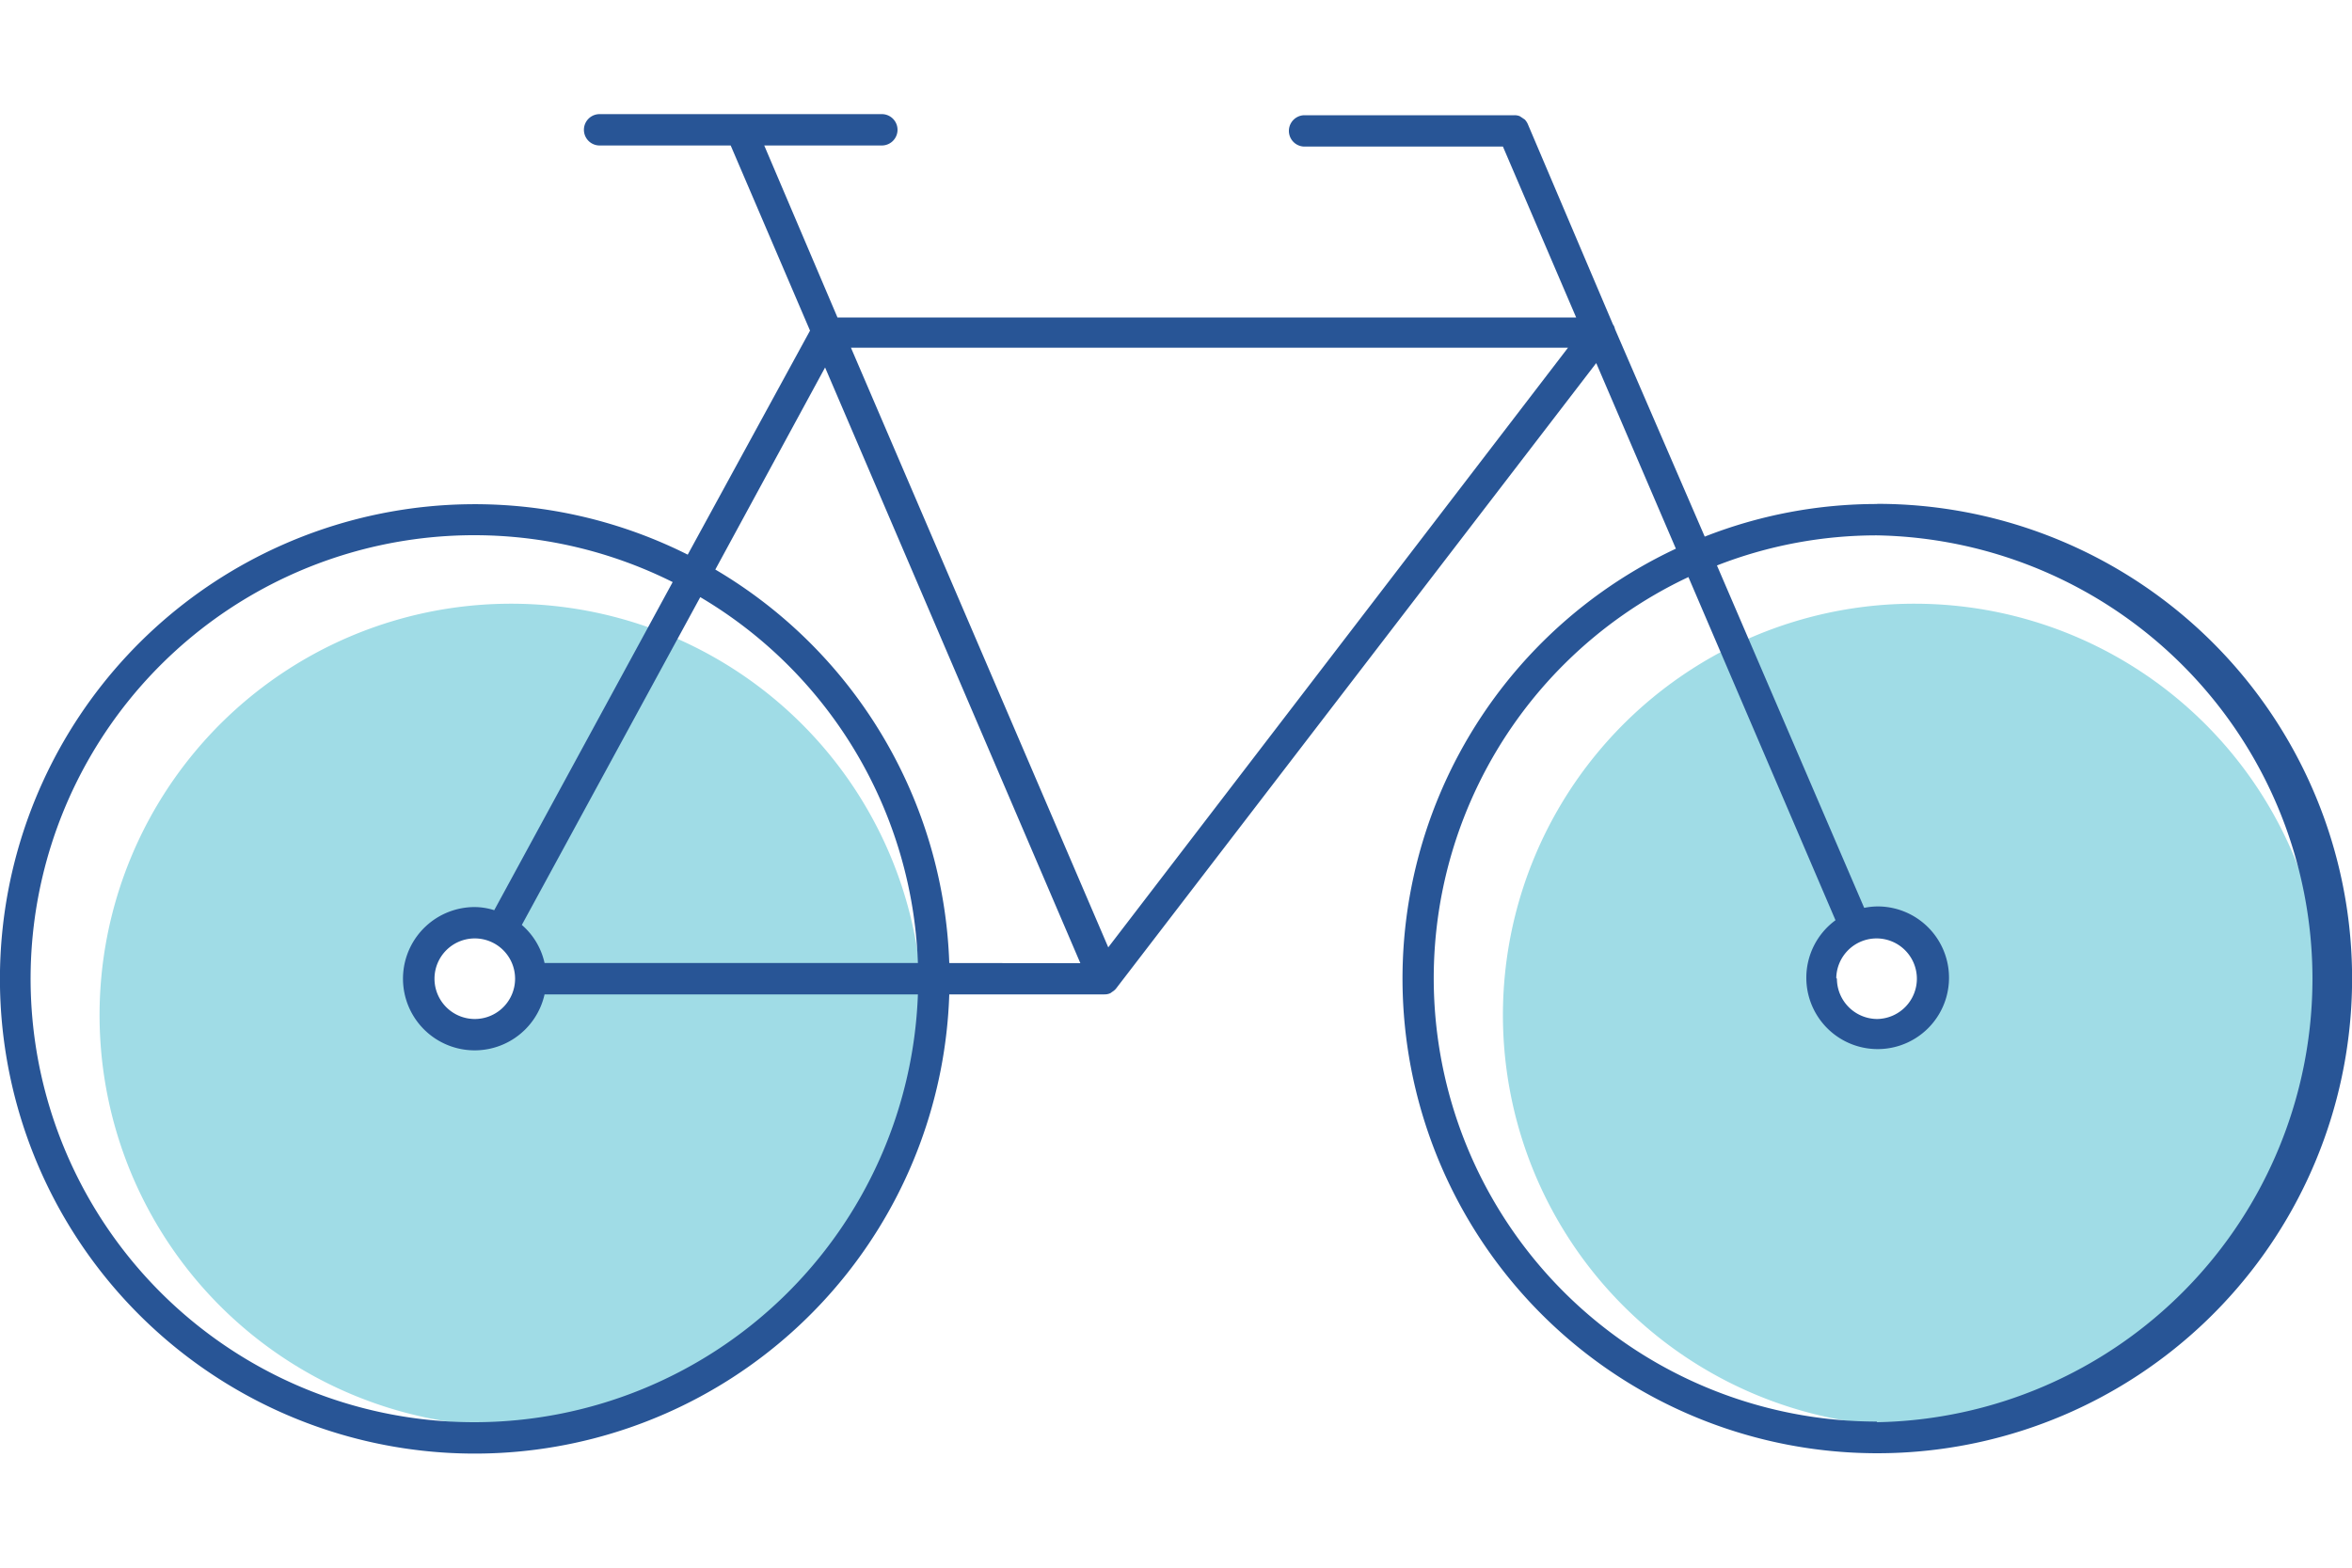
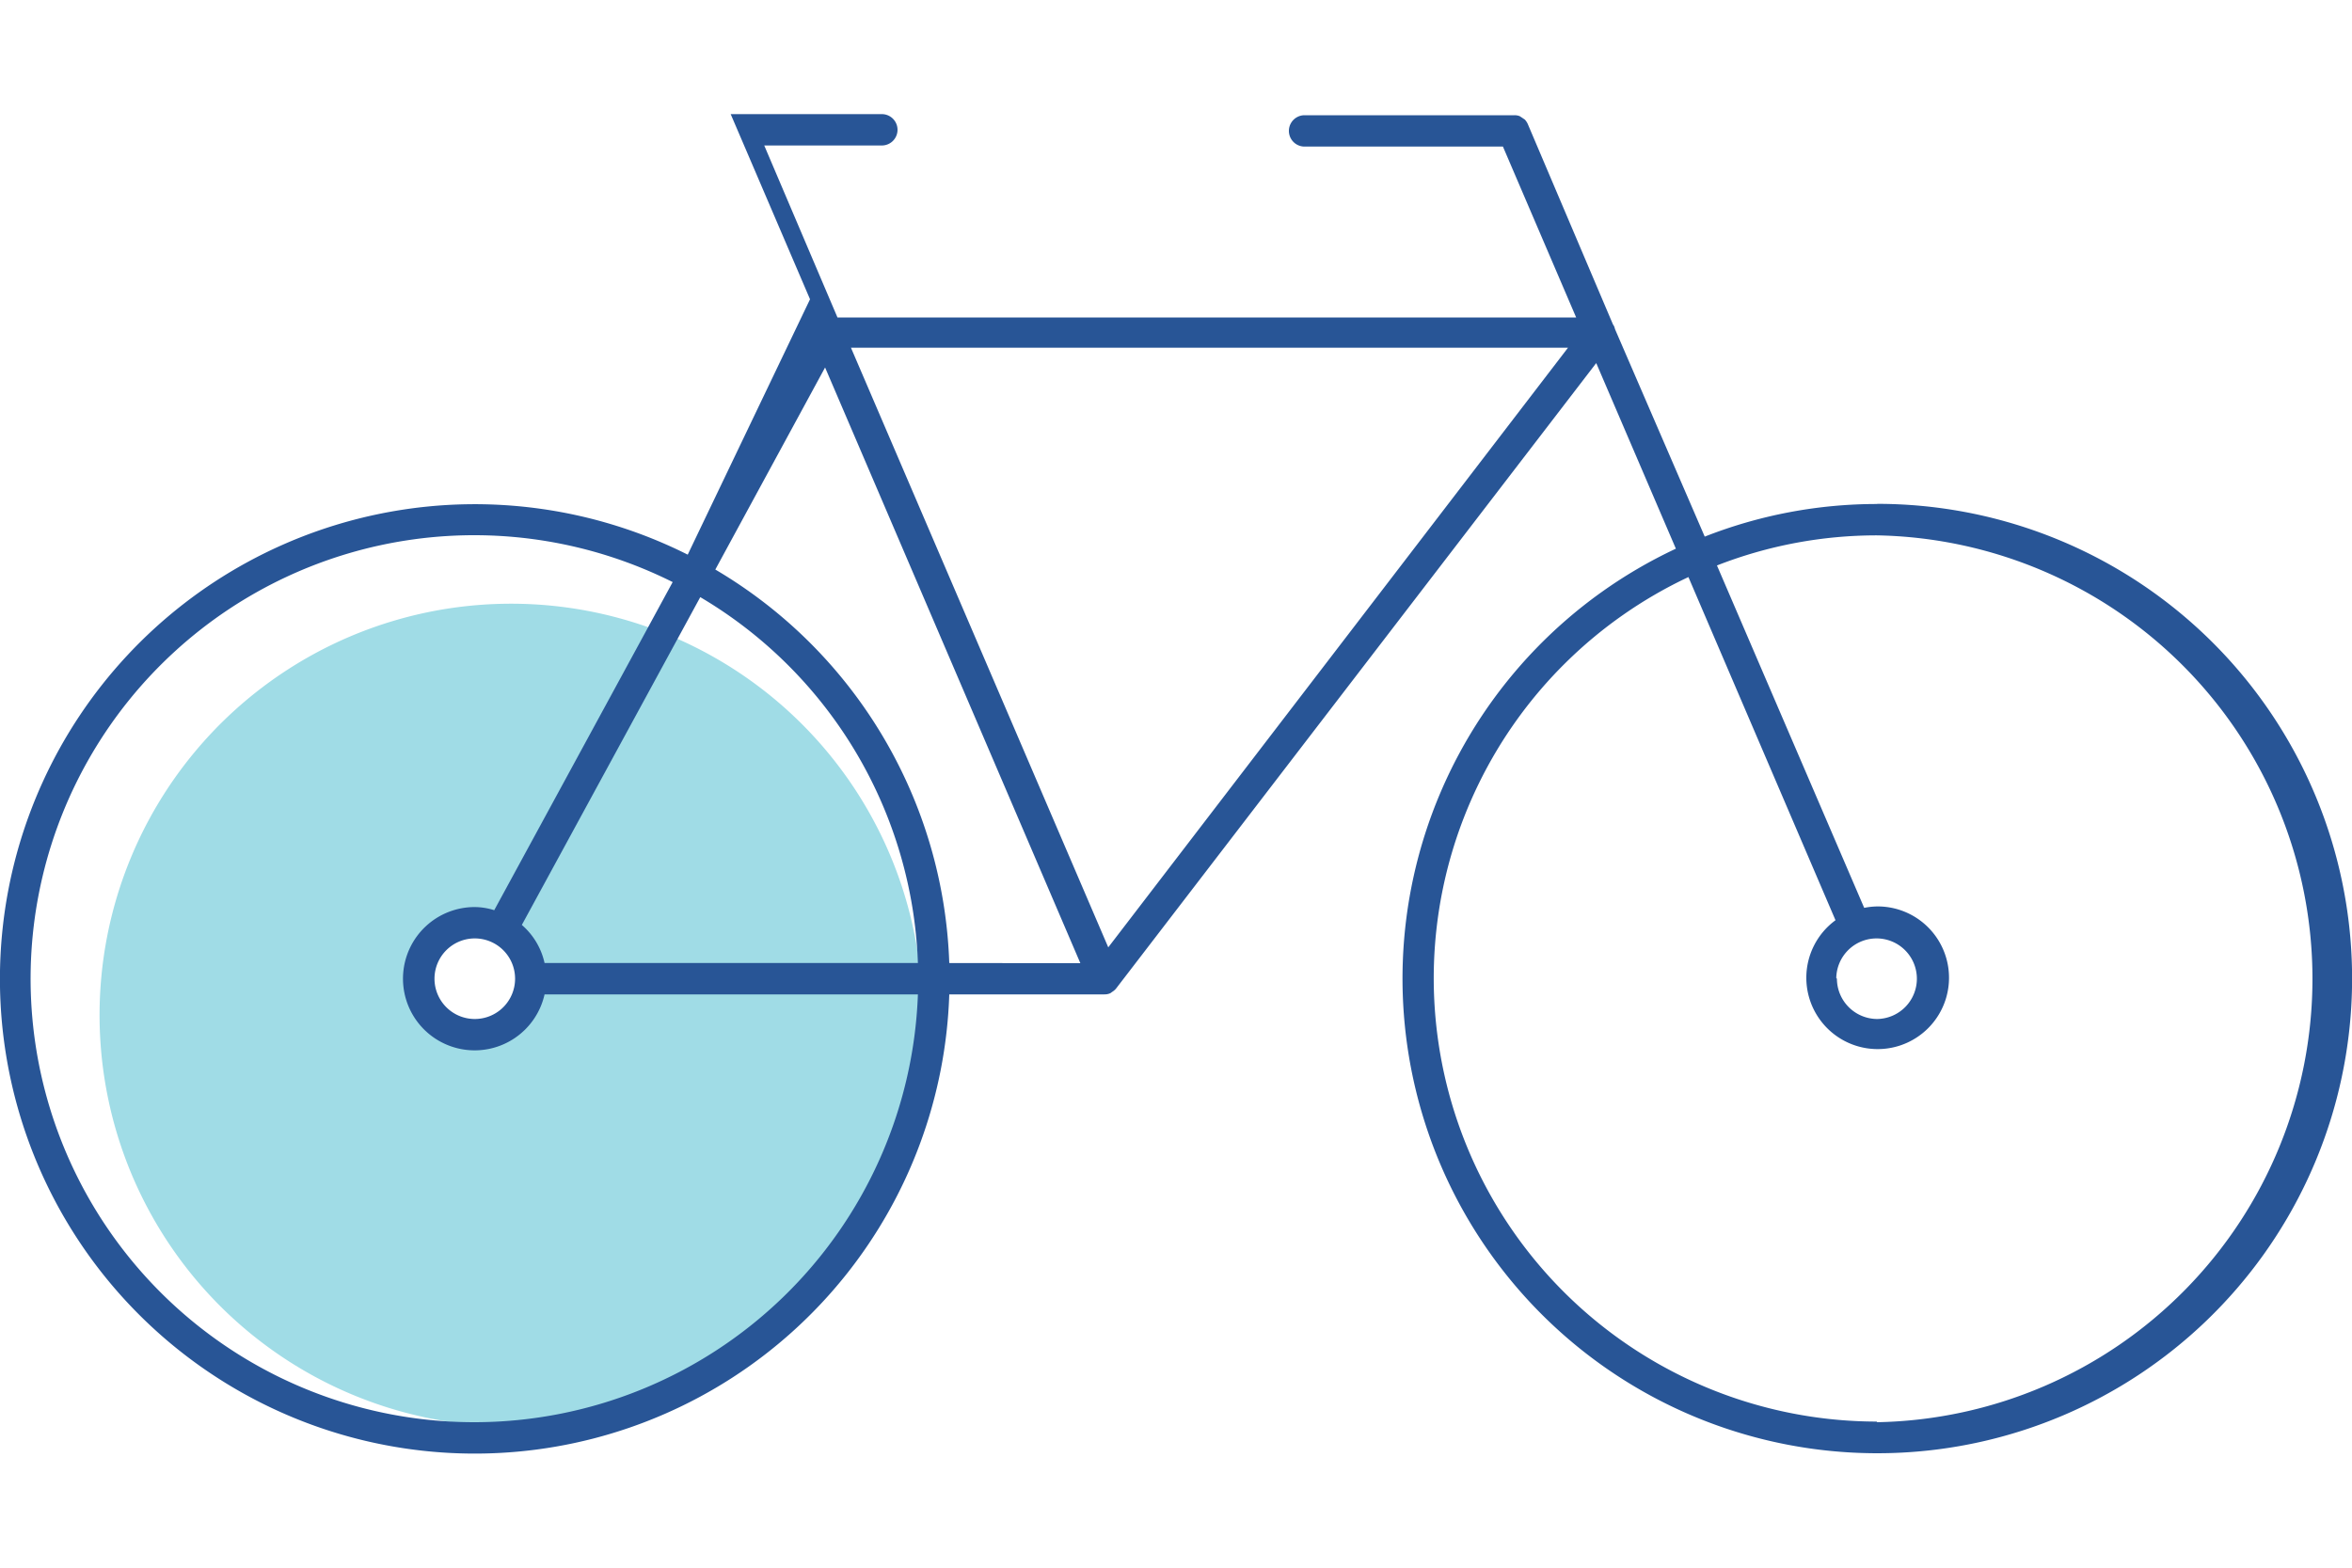
<svg xmlns="http://www.w3.org/2000/svg" viewBox="0 0 150 100">
  <defs>
    <style>.a{fill:#a0dce6;fill-rule:evenodd;}.b{fill:#285596;}</style>
  </defs>
  <path class="a" d="M32.59,38.51A26.24,26.24,0,1,0,58.83,64.74,26.23,26.23,0,0,0,32.59,38.51ZM30,65.62a3.52,3.52,0,1,1,3.52-3.52A3.53,3.53,0,0,1,30,65.62Z" />
-   <path class="a" d="M122.1,38.51a26.24,26.24,0,1,0,26.23,26.23A26.23,26.23,0,0,0,122.1,38.51Zm-2.64,27.11A3.52,3.52,0,1,1,123,62.1,3.52,3.52,0,0,1,119.46,65.62Z" />
-   <path class="b" d="M119.72,32.15a30,30,0,0,0-11,2.08L103,21a1.29,1.29,0,0,0-.07-.21l-.06-.09L97.43,7.9h0l0,0a1.07,1.07,0,0,0-.19-.28s-.1-.06-.15-.1l-.17-.11a.88.88,0,0,0-.33-.06l0,0H83.2a1,1,0,0,0,0,2H95.85l4.67,10.9H53.41L48.74,9.28h7.5a1,1,0,1,0,0-2h-18a1,1,0,0,0,0,2h8.36l5.06,11.81L43.86,35.38A30.28,30.28,0,1,0,60.54,63.43h9.89a.88.88,0,0,0,.39-.08h0l.11-.08a1.06,1.06,0,0,0,.23-.19l0,0L101.8,23.16,106.88,35a30.28,30.28,0,1,0,12.84-2.86ZM30.28,90.72A28.29,28.29,0,1,1,42.9,37.13L31.52,58.06a4.18,4.18,0,0,0-1.24-.2,4.57,4.57,0,1,0,4.45,5.57H58.54A28.32,28.32,0,0,1,30.28,90.72Zm2.57-28.29a2.57,2.57,0,1,1-2.57-2.57A2.57,2.57,0,0,1,32.85,62.43Zm1.88-1A4.48,4.48,0,0,0,33.28,59L44.66,38.09A28.29,28.29,0,0,1,58.54,61.43Zm25.81,0a30.33,30.33,0,0,0-14.92-25.1l7-12.89,16.28,38Zm10.14-1L54.27,22.18H100Zm49,30.25a28.28,28.28,0,0,1-12-53.87l9.38,21.89a4.55,4.55,0,1,0,2.67-.88,4.6,4.6,0,0,0-.84.09L109.5,36.07a28,28,0,0,1,10.22-1.92,28.29,28.29,0,0,1,0,56.57Zm-2.57-28.29A2.57,2.57,0,1,1,119.72,65,2.58,2.58,0,0,1,117.15,62.43Z" />
+   <path class="b" d="M119.72,32.15a30,30,0,0,0-11,2.08L103,21a1.29,1.29,0,0,0-.07-.21l-.06-.09L97.43,7.9h0l0,0a1.07,1.07,0,0,0-.19-.28s-.1-.06-.15-.1l-.17-.11a.88.88,0,0,0-.33-.06l0,0H83.2a1,1,0,0,0,0,2H95.85l4.67,10.9H53.41L48.74,9.28h7.5a1,1,0,1,0,0-2h-18h8.36l5.06,11.81L43.86,35.38A30.28,30.28,0,1,0,60.54,63.43h9.89a.88.88,0,0,0,.39-.08h0l.11-.08a1.06,1.06,0,0,0,.23-.19l0,0L101.8,23.16,106.88,35a30.28,30.28,0,1,0,12.84-2.86ZM30.28,90.72A28.29,28.29,0,1,1,42.9,37.13L31.52,58.06a4.18,4.18,0,0,0-1.24-.2,4.57,4.57,0,1,0,4.45,5.57H58.54A28.32,28.32,0,0,1,30.28,90.72Zm2.57-28.29a2.57,2.57,0,1,1-2.57-2.57A2.57,2.57,0,0,1,32.85,62.43Zm1.88-1A4.48,4.48,0,0,0,33.28,59L44.66,38.09A28.29,28.29,0,0,1,58.54,61.43Zm25.81,0a30.33,30.33,0,0,0-14.92-25.1l7-12.89,16.28,38Zm10.14-1L54.27,22.18H100Zm49,30.25a28.28,28.28,0,0,1-12-53.87l9.38,21.89a4.55,4.55,0,1,0,2.67-.88,4.6,4.6,0,0,0-.84.09L109.5,36.07a28,28,0,0,1,10.22-1.92,28.29,28.29,0,0,1,0,56.57Zm-2.57-28.29A2.57,2.57,0,1,1,119.72,65,2.58,2.58,0,0,1,117.15,62.43Z" />
</svg>